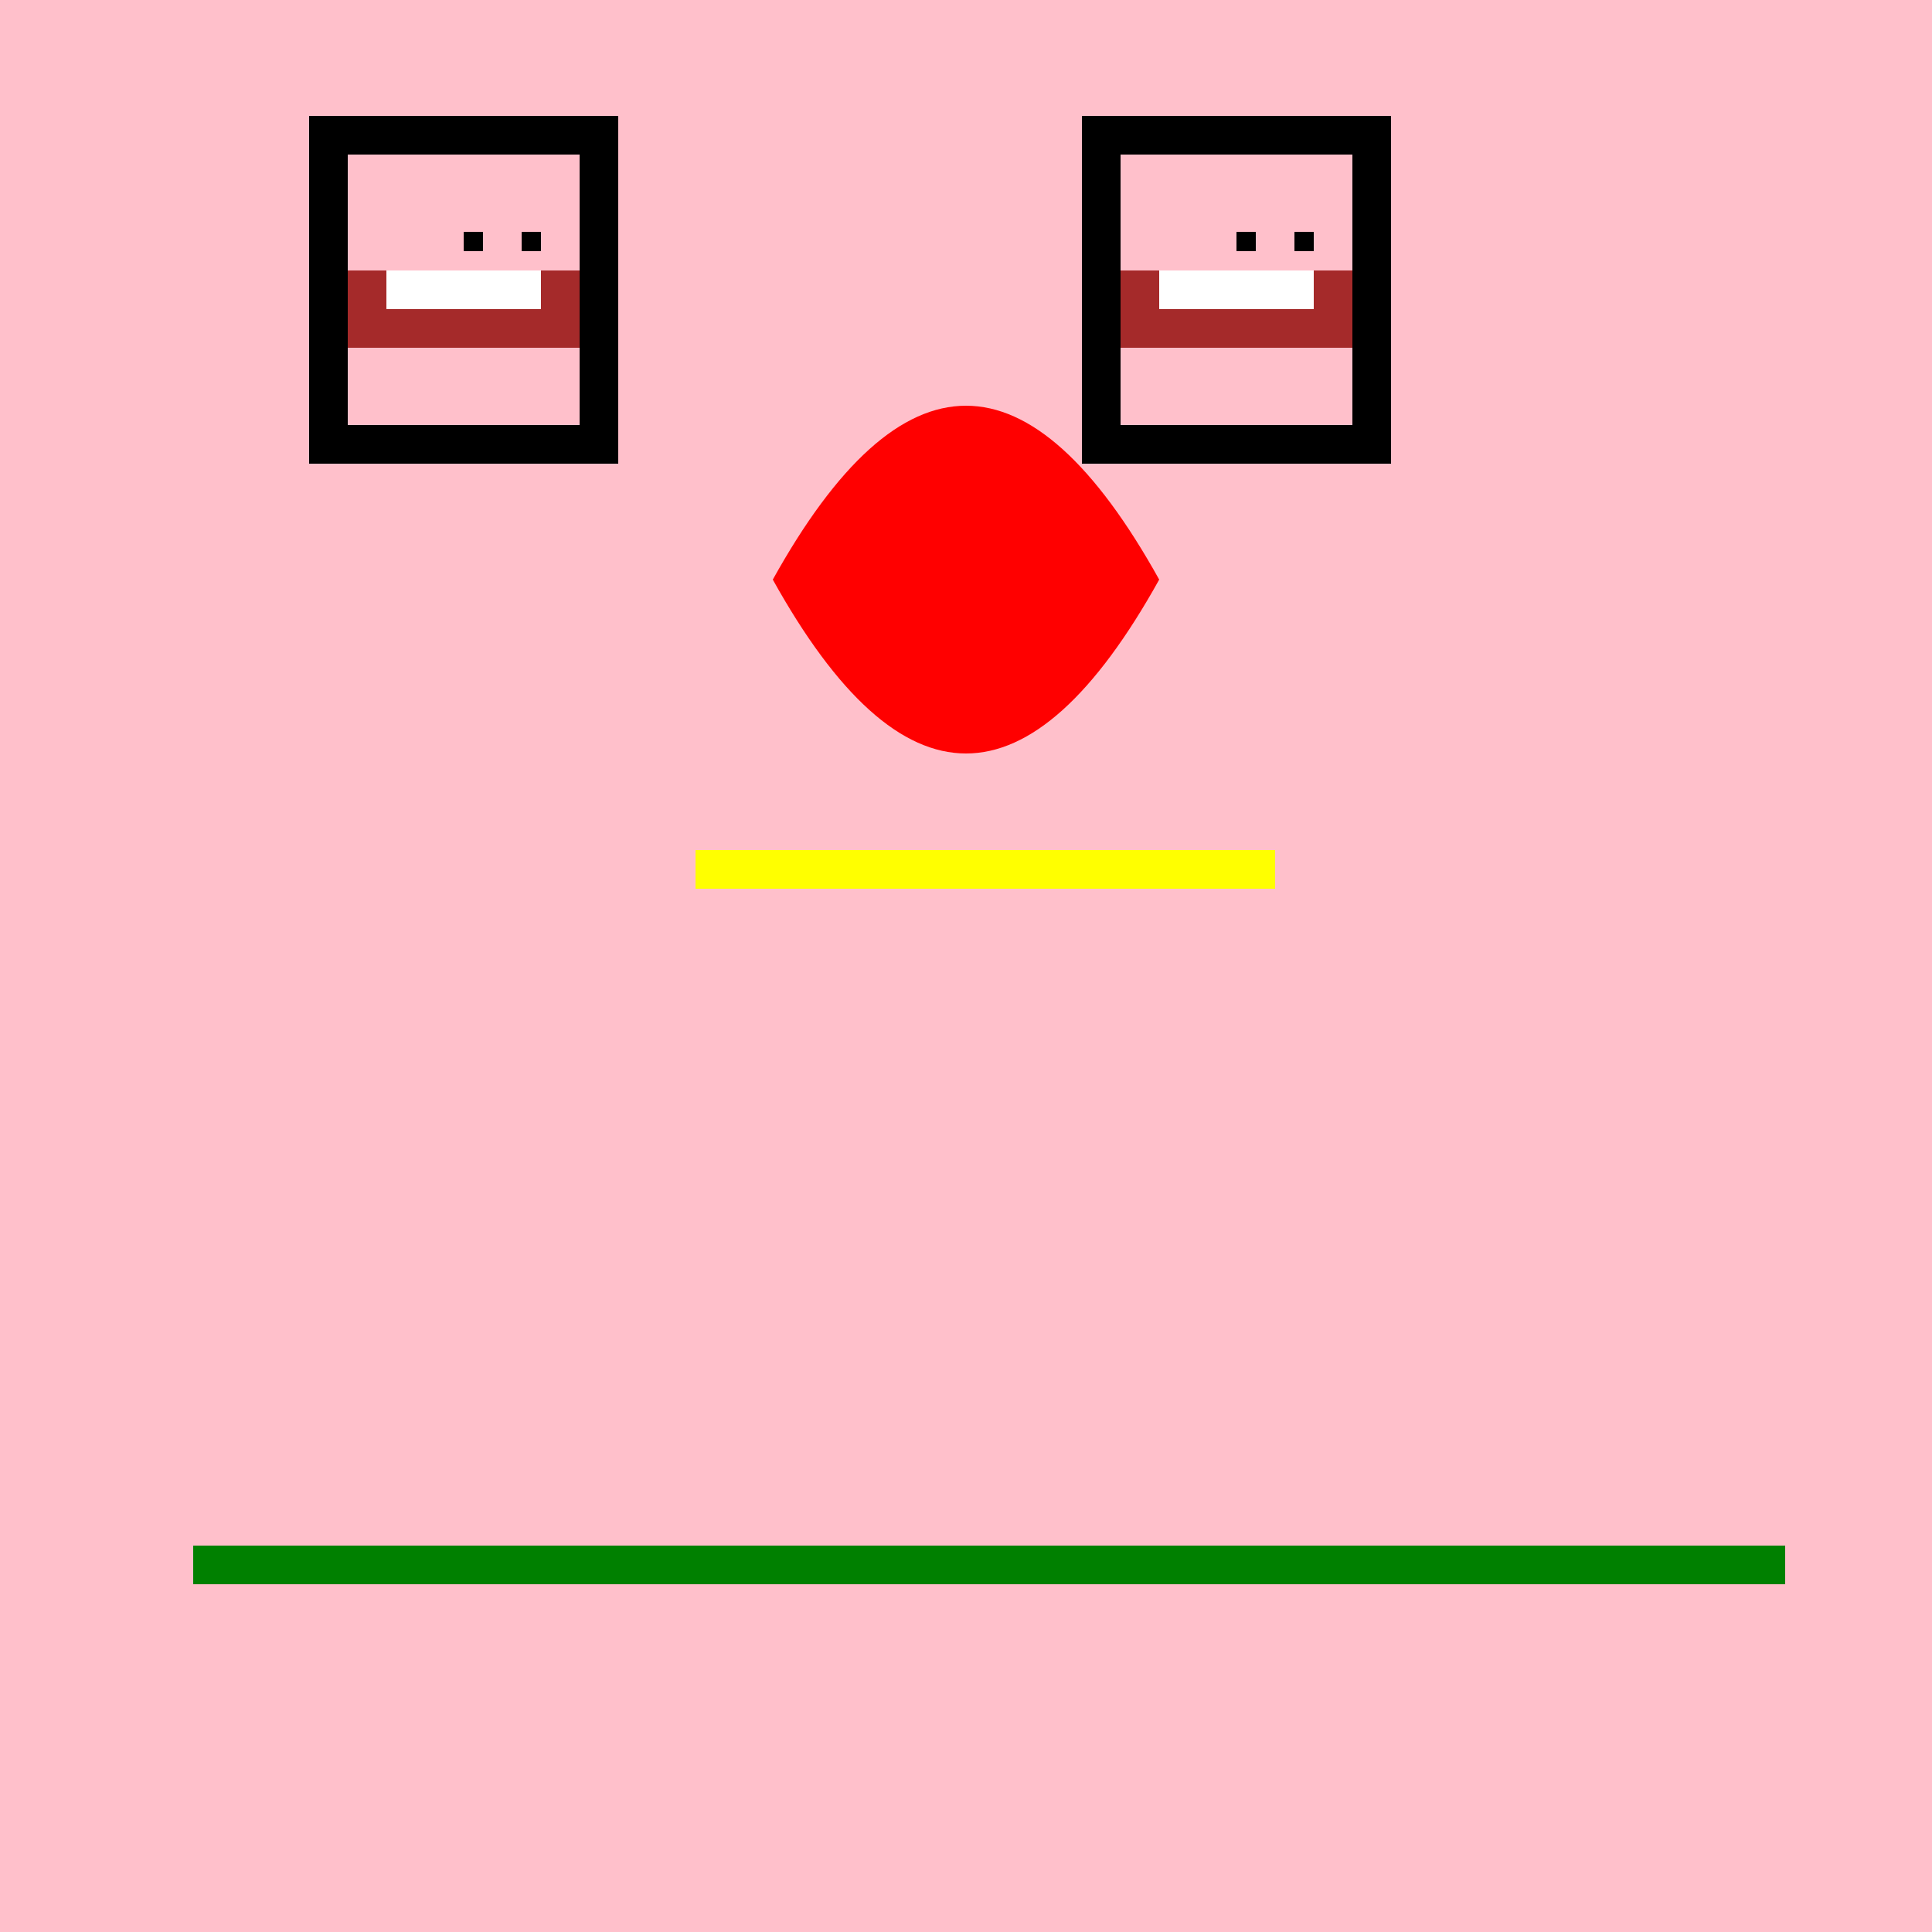
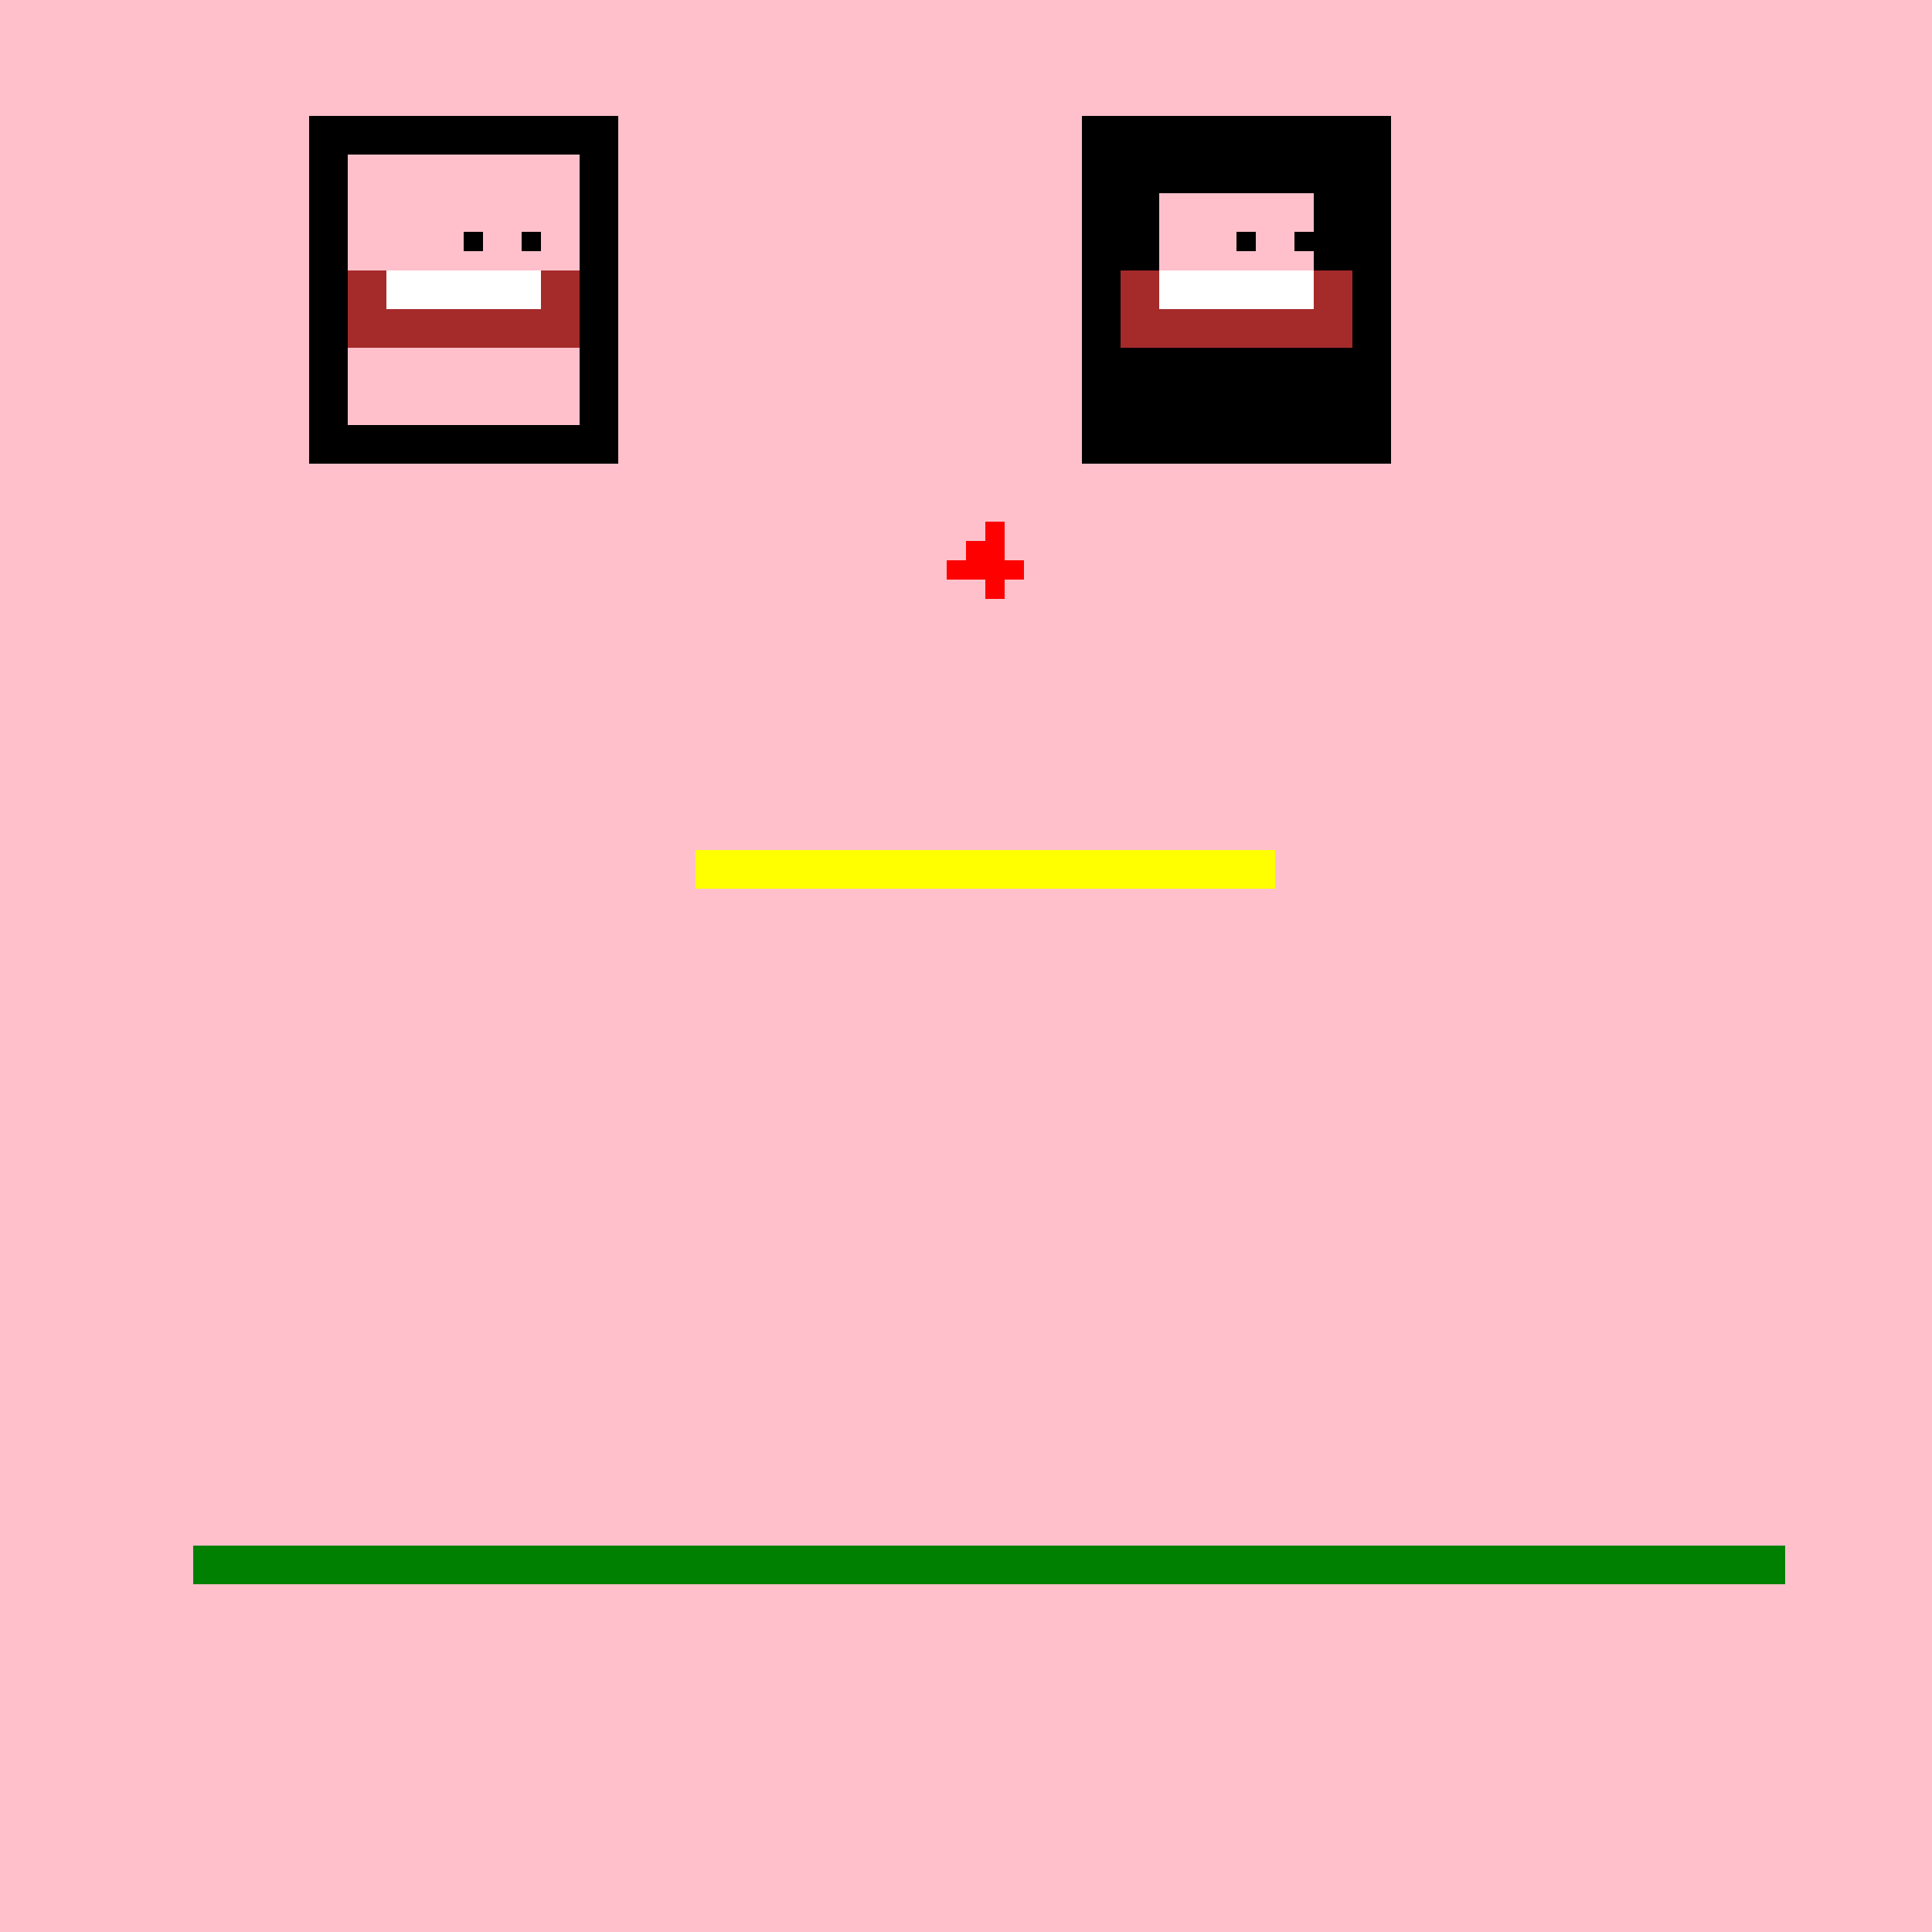
<svg xmlns="http://www.w3.org/2000/svg" width="500" height="500">
  <defs />
  <g>
    <rect fill="pink" stroke="none" x="0" y="0" width="512" height="512" />
    <rect fill="black" stroke="none" x="80" y="30" width="80" height="90" />
    <rect fill="pink" stroke="none" x="90" y="40" width="60" height="70" />
    <rect fill="brown" stroke="none" x="90" y="70" width="60" height="20" />
    <rect fill="pink" stroke="none" x="100" y="50" width="40" height="20" />
    <rect fill="white" stroke="none" x="100" y="70" width="40" height="10" />
    <rect fill="black" stroke="none" x="120" y="60" width="5" height="5" />
    <rect fill="black" stroke="none" x="135" y="60" width="5" height="5" />
    <rect fill="black" stroke="none" x="280" y="30" width="80" height="90" />
-     <rect fill="pink" stroke="none" x="290" y="40" width="60" height="70" />
    <rect fill="brown" stroke="none" x="290" y="70" width="60" height="20" />
    <rect fill="pink" stroke="none" x="300" y="50" width="40" height="20" />
    <rect fill="white" stroke="none" x="300" y="70" width="40" height="10" />
    <rect fill="black" stroke="none" x="320" y="60" width="5" height="5" />
    <rect fill="black" stroke="none" x="335" y="60" width="5" height="5" />
-     <path fill="red" stroke="none" paint-order="stroke fill markers" d=" M 200 150 Q 250 60 300 150 Q 250 240 200 150" />
+     <path fill="red" stroke="none" paint-order="stroke fill markers" d=" M 200 150 Q 250 240 200 150" />
    <rect fill="red" stroke="none" x="250" y="140" width="10" height="10" />
    <rect fill="red" stroke="none" x="245" y="145" width="20" height="5" />
-     <rect fill="red" stroke="none" x="235" y="135" width="5" height="20" />
    <rect fill="red" stroke="none" x="255" y="135" width="5" height="20" />
    <rect fill="yellow" stroke="none" x="180" y="220" width="150" height="10" />
    <rect fill="green" stroke="none" x="50" y="400" width="412" height="10" />
  </g>
</svg>